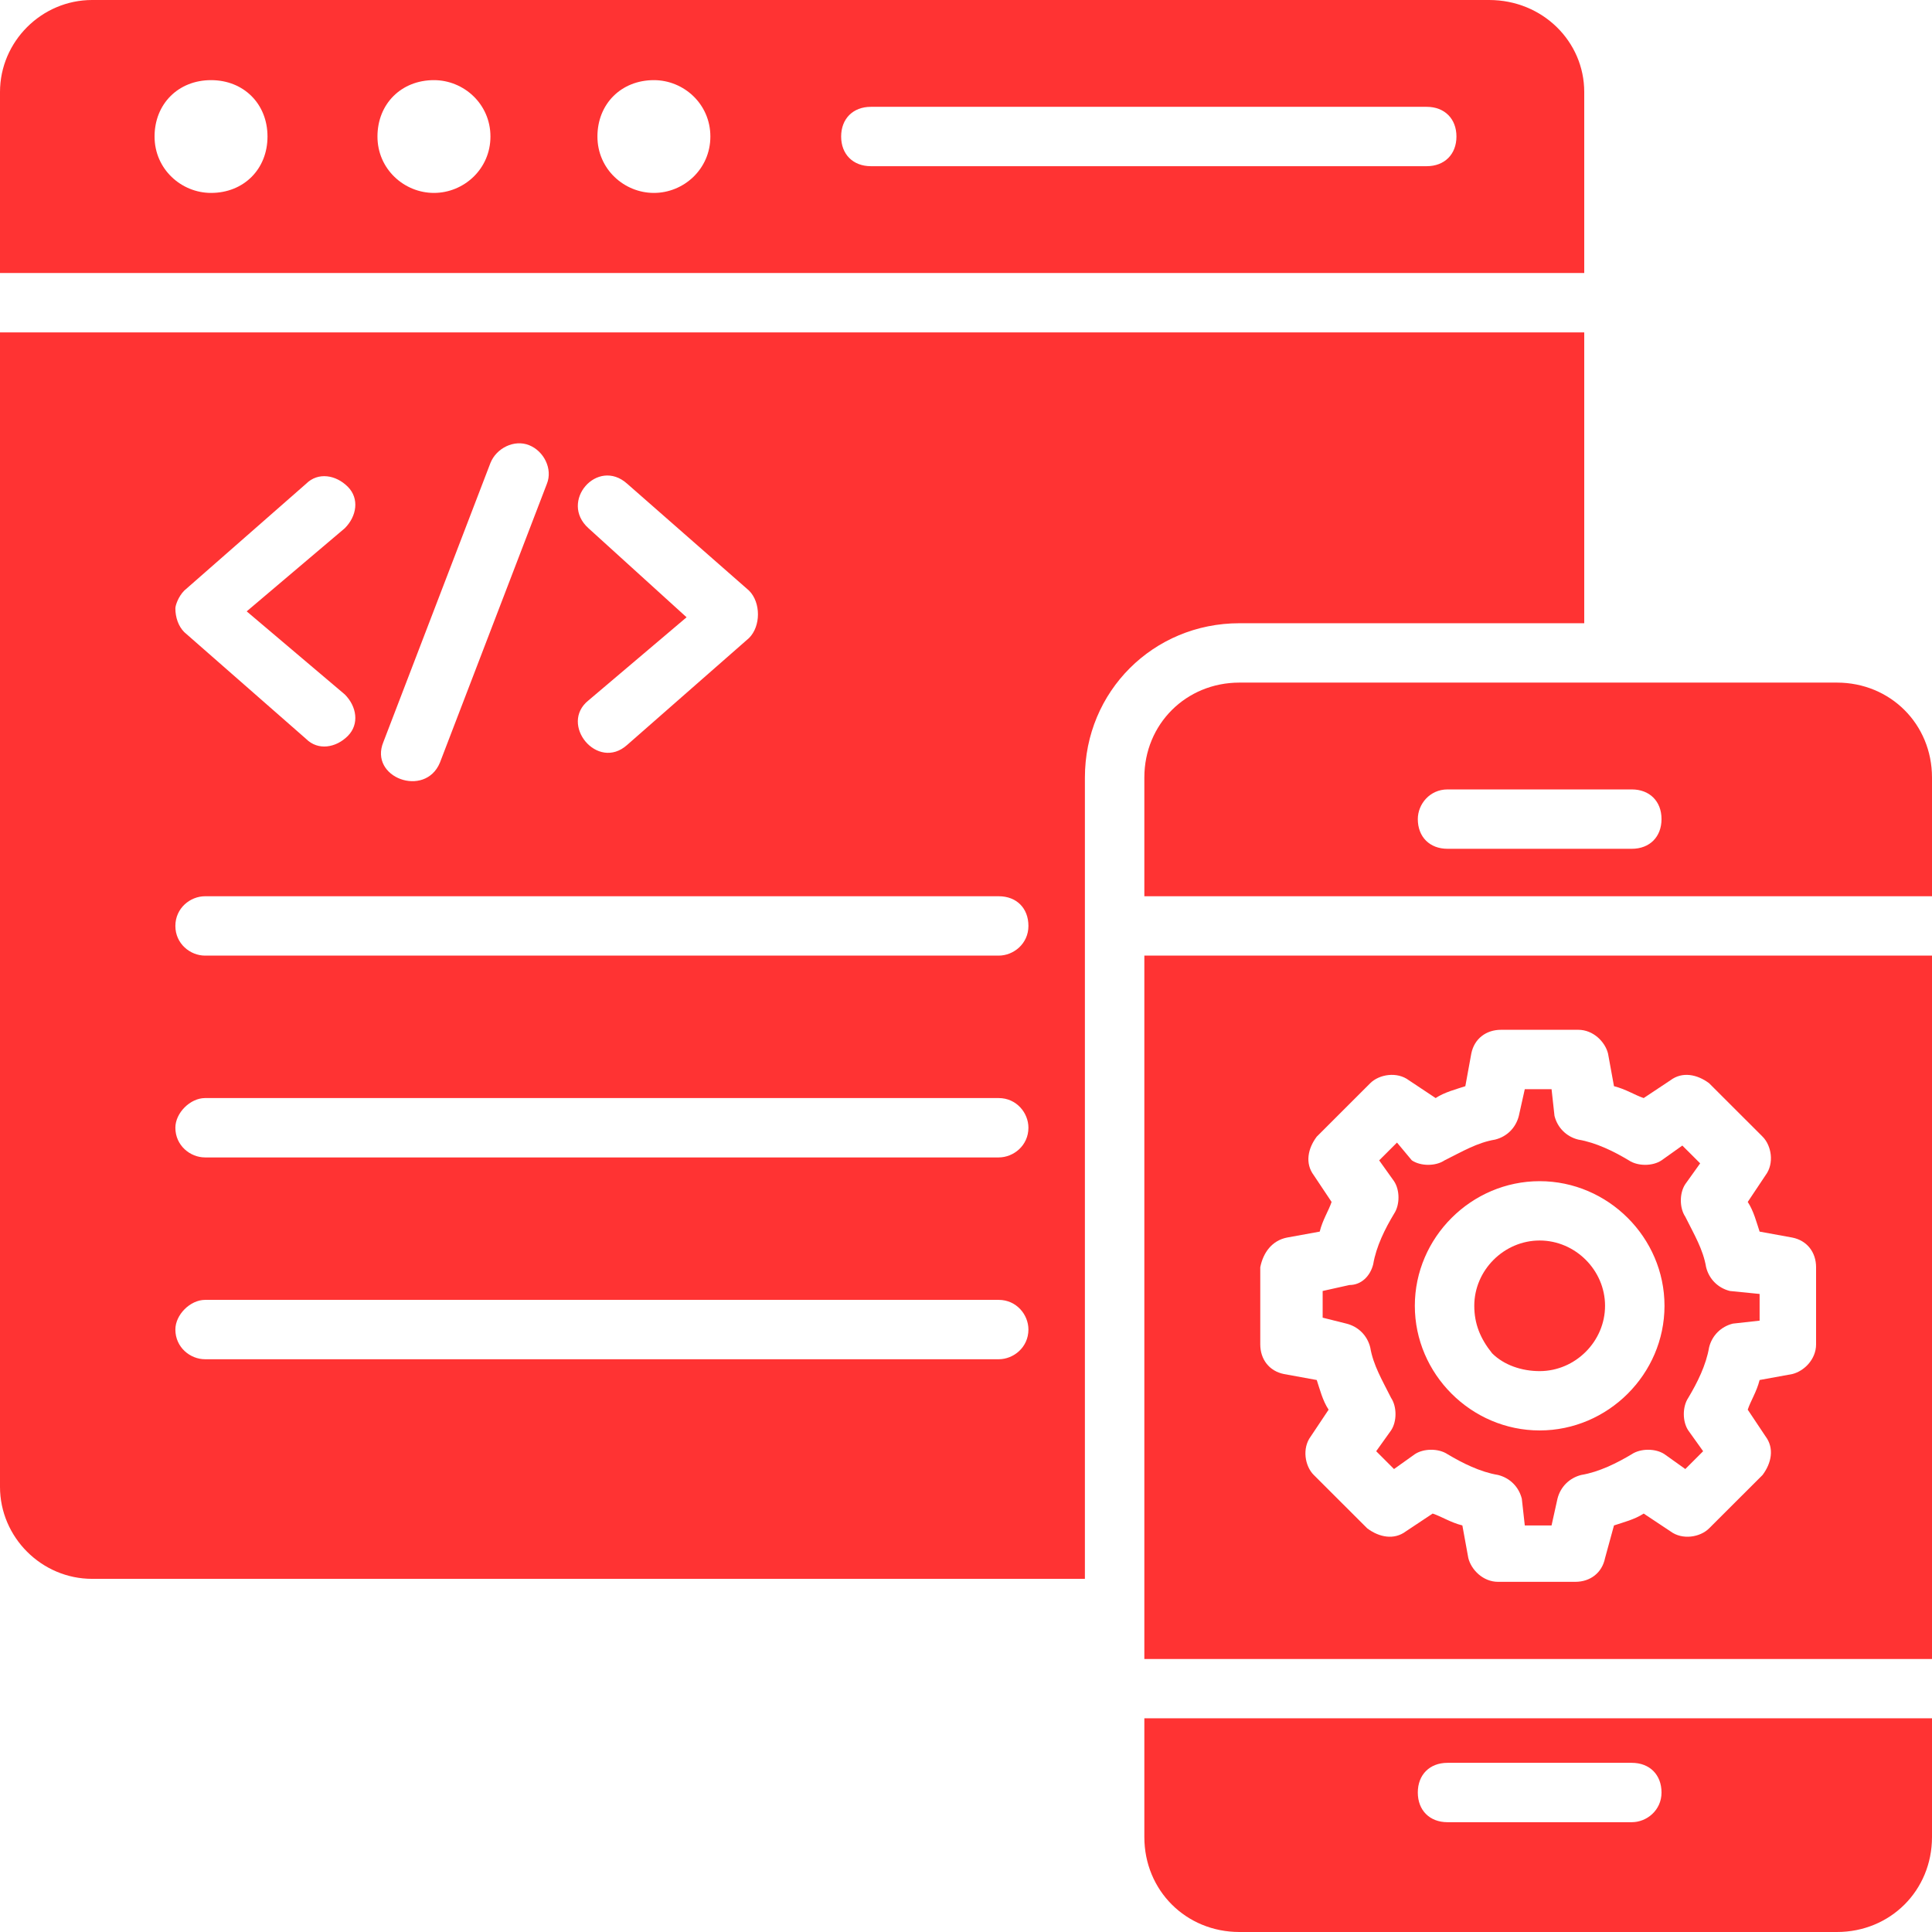
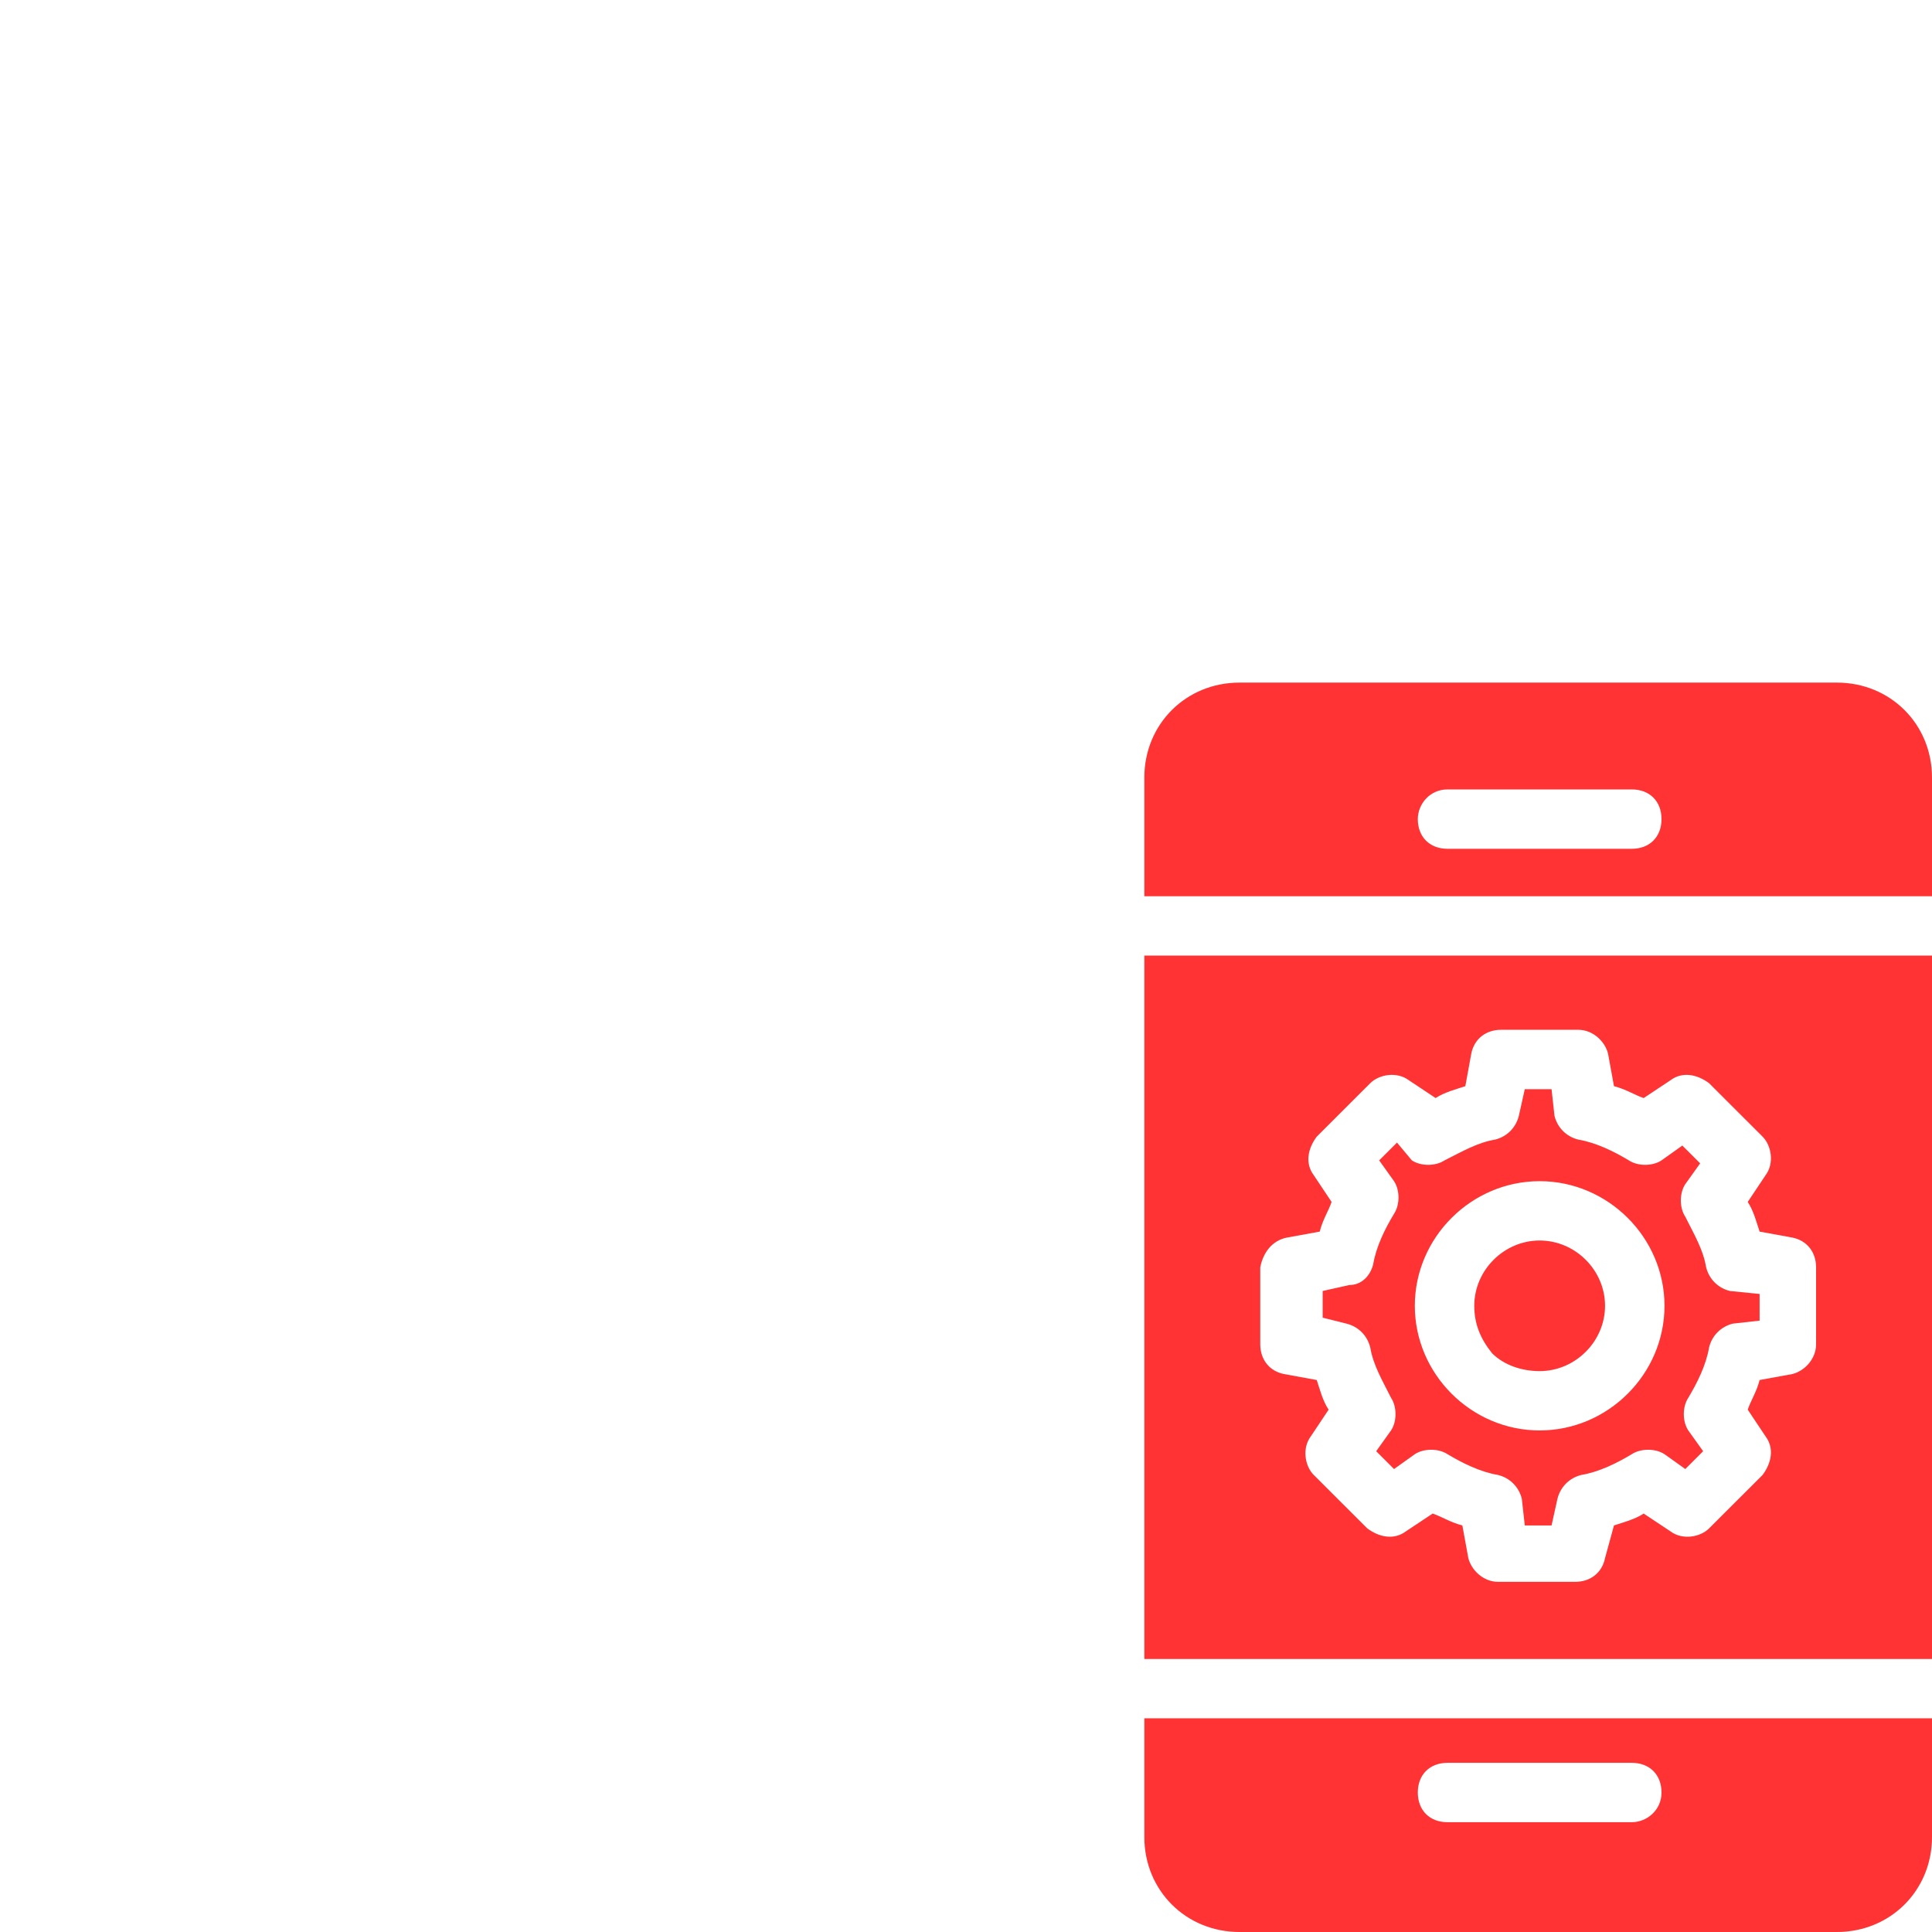
<svg xmlns="http://www.w3.org/2000/svg" width="48" height="48" viewBox="0 0 48 48" fill="none">
-   <path d="M36.997 0H2.289C1.034 0 0 1.032 0 2.286V6.783H39.36V2.286C39.36 1.032 38.326 0 36.997 0ZM5.243 4.793C4.505 4.793 3.84 4.203 3.84 3.392C3.84 2.581 4.431 1.991 5.243 1.991C6.055 1.991 6.646 2.581 6.646 3.392C6.646 4.203 6.055 4.793 5.243 4.793ZM10.781 4.793C10.043 4.793 9.378 4.203 9.378 3.392C9.378 2.581 9.969 1.991 10.781 1.991C11.52 1.991 12.185 2.581 12.185 3.392C12.185 4.203 11.52 4.793 10.781 4.793ZM16.246 4.793C15.508 4.793 14.843 4.203 14.843 3.392C14.843 2.581 15.434 1.991 16.246 1.991C16.985 1.991 17.649 2.581 17.649 3.392C17.649 4.203 16.985 4.793 16.246 4.793ZM35.446 4.129H21.637C21.194 4.129 20.898 3.834 20.898 3.392C20.898 2.949 21.194 2.654 21.637 2.654H35.446C35.889 2.654 36.185 2.949 36.185 3.392C36.185 3.834 35.889 4.129 35.446 4.129ZM0 8.258V36.94C0 38.194 1.034 39.226 2.289 39.226H26.954V19.318C26.954 17.18 28.652 15.484 30.794 15.484H39.36V8.258H0ZM14.621 13.124C13.883 12.461 14.843 11.355 15.582 12.018L18.609 14.673C18.757 14.82 18.831 15.041 18.831 15.263C18.831 15.484 18.757 15.705 18.609 15.852L15.582 18.507C14.843 19.171 13.883 17.991 14.621 17.401L17.058 15.336L14.621 13.124ZM9.526 18.433L12.185 11.502C12.332 11.134 12.775 10.912 13.145 11.06C13.514 11.207 13.735 11.65 13.588 12.018L10.929 18.949C10.56 19.834 9.157 19.318 9.526 18.433ZM4.578 14.673L7.606 12.018C7.902 11.723 8.345 11.797 8.64 12.092C8.935 12.387 8.862 12.829 8.566 13.124L6.129 15.189L8.566 17.253C8.862 17.548 8.935 17.991 8.64 18.286C8.345 18.581 7.902 18.654 7.606 18.359L4.578 15.705C4.431 15.558 4.357 15.336 4.357 15.115C4.357 15.041 4.431 14.82 4.578 14.673ZM24.812 33.77H5.095C4.726 33.77 4.357 33.475 4.357 33.032C4.357 32.664 4.726 32.295 5.095 32.295H24.812C25.255 32.295 25.551 32.664 25.551 33.032C25.551 33.475 25.181 33.77 24.812 33.77ZM24.812 28.756H5.095C4.726 28.756 4.357 28.461 4.357 28.018C4.357 27.65 4.726 27.281 5.095 27.281H24.812C25.255 27.281 25.551 27.65 25.551 28.018C25.551 28.461 25.181 28.756 24.812 28.756ZM24.812 23.742H5.095C4.726 23.742 4.357 23.447 4.357 23.005C4.357 22.562 4.726 22.267 5.095 22.267H24.812C25.255 22.267 25.551 22.562 25.551 23.005C25.551 23.447 25.181 23.742 24.812 23.742Z" fill="#FF3333" />
  <path d="M48 22.267V19.318C48 17.991 46.966 16.959 45.637 16.959H30.794C29.465 16.959 28.431 17.991 28.431 19.318V22.267H48ZM35.963 19.613H40.541C40.985 19.613 41.28 19.908 41.28 20.35C41.28 20.793 40.985 21.088 40.541 21.088H35.963C35.52 21.088 35.225 20.793 35.225 20.35C35.225 19.982 35.52 19.613 35.963 19.613ZM38.252 34.065C39.139 34.065 39.877 33.327 39.877 32.442C39.877 31.558 39.139 30.82 38.252 30.82C37.366 30.82 36.628 31.558 36.628 32.442C36.628 32.885 36.775 33.254 37.071 33.622C37.366 33.917 37.809 34.065 38.252 34.065Z" fill="#FF3333" />
  <path d="M34.043 33.475C34.117 33.917 34.339 34.286 34.56 34.728C34.708 34.949 34.708 35.318 34.56 35.539L34.191 36.055L34.634 36.498L35.151 36.129C35.372 35.982 35.742 35.982 35.963 36.129C36.332 36.35 36.775 36.571 37.218 36.645C37.514 36.719 37.735 36.94 37.809 37.235L37.883 37.899H38.548L38.695 37.235C38.769 36.94 38.991 36.719 39.286 36.645C39.729 36.571 40.172 36.35 40.541 36.129C40.763 35.982 41.132 35.982 41.354 36.129L41.871 36.498L42.314 36.055L41.945 35.539C41.797 35.318 41.797 34.949 41.945 34.728C42.166 34.359 42.388 33.917 42.462 33.475C42.535 33.18 42.757 32.959 43.052 32.885L43.717 32.811V32.148L42.978 32.074C42.683 32 42.462 31.779 42.388 31.484C42.314 31.041 42.092 30.673 41.871 30.23C41.723 30.009 41.723 29.641 41.871 29.419L42.24 28.903L41.797 28.461L41.28 28.829C41.059 28.977 40.689 28.977 40.468 28.829C40.099 28.608 39.655 28.387 39.212 28.313C38.917 28.24 38.695 28.018 38.621 27.724L38.548 27.06H37.883L37.735 27.724C37.661 28.018 37.44 28.24 37.145 28.313C36.702 28.387 36.332 28.608 35.889 28.829C35.668 28.977 35.298 28.977 35.077 28.829L34.708 28.387L34.265 28.829L34.634 29.346C34.782 29.567 34.782 29.936 34.634 30.157C34.412 30.525 34.191 30.968 34.117 31.41C34.043 31.705 33.822 31.926 33.526 31.926L32.861 32.074V32.737L33.452 32.885C33.748 32.959 33.969 33.18 34.043 33.475ZM38.252 29.346C39.951 29.346 41.354 30.747 41.354 32.442C41.354 34.138 39.951 35.539 38.252 35.539C36.554 35.539 35.151 34.138 35.151 32.442C35.151 30.747 36.554 29.346 38.252 29.346ZM28.431 42.691V45.641C28.431 46.968 29.465 48 30.794 48H45.637C46.966 48 48 46.968 48 45.641V42.691H28.431ZM40.541 45.272H35.963C35.52 45.272 35.225 44.977 35.225 44.535C35.225 44.092 35.52 43.797 35.963 43.797H40.541C40.985 43.797 41.28 44.092 41.28 44.535C41.28 44.977 40.911 45.272 40.541 45.272Z" fill="#FF3333" />
  <path d="M48 41.217V23.742H28.431V41.217H48ZM31.975 30.747L32.788 30.599C32.861 30.304 33.009 30.083 33.083 29.862L32.64 29.198C32.419 28.903 32.492 28.535 32.714 28.24L34.043 26.912C34.265 26.691 34.708 26.617 35.003 26.839L35.668 27.281C35.889 27.134 36.185 27.06 36.406 26.986L36.554 26.175C36.628 25.806 36.923 25.585 37.292 25.585H39.212C39.581 25.585 39.877 25.88 39.951 26.175L40.099 26.986C40.394 27.06 40.615 27.207 40.837 27.281L41.502 26.839C41.797 26.617 42.166 26.691 42.462 26.912L43.791 28.24C44.012 28.461 44.086 28.903 43.865 29.198L43.422 29.862C43.569 30.083 43.643 30.378 43.717 30.599L44.529 30.747C44.898 30.82 45.12 31.115 45.12 31.484V33.401C45.12 33.77 44.825 34.065 44.529 34.138L43.717 34.286C43.643 34.581 43.495 34.802 43.422 35.023L43.865 35.687C44.086 35.982 44.012 36.35 43.791 36.645L42.462 37.972C42.24 38.194 41.797 38.267 41.502 38.046L40.837 37.604C40.615 37.751 40.32 37.825 40.099 37.899L39.877 38.71C39.803 39.078 39.508 39.3 39.139 39.3H37.218C36.849 39.3 36.554 39.005 36.48 38.71L36.332 37.899C36.037 37.825 35.815 37.677 35.594 37.604L34.929 38.046C34.634 38.267 34.265 38.194 33.969 37.972L32.64 36.645C32.419 36.424 32.345 35.982 32.566 35.687L33.009 35.023C32.861 34.802 32.788 34.507 32.714 34.286L31.901 34.138C31.532 34.065 31.311 33.77 31.311 33.401V31.484C31.385 31.115 31.606 30.82 31.975 30.747Z" fill="#FF3333" />
</svg>